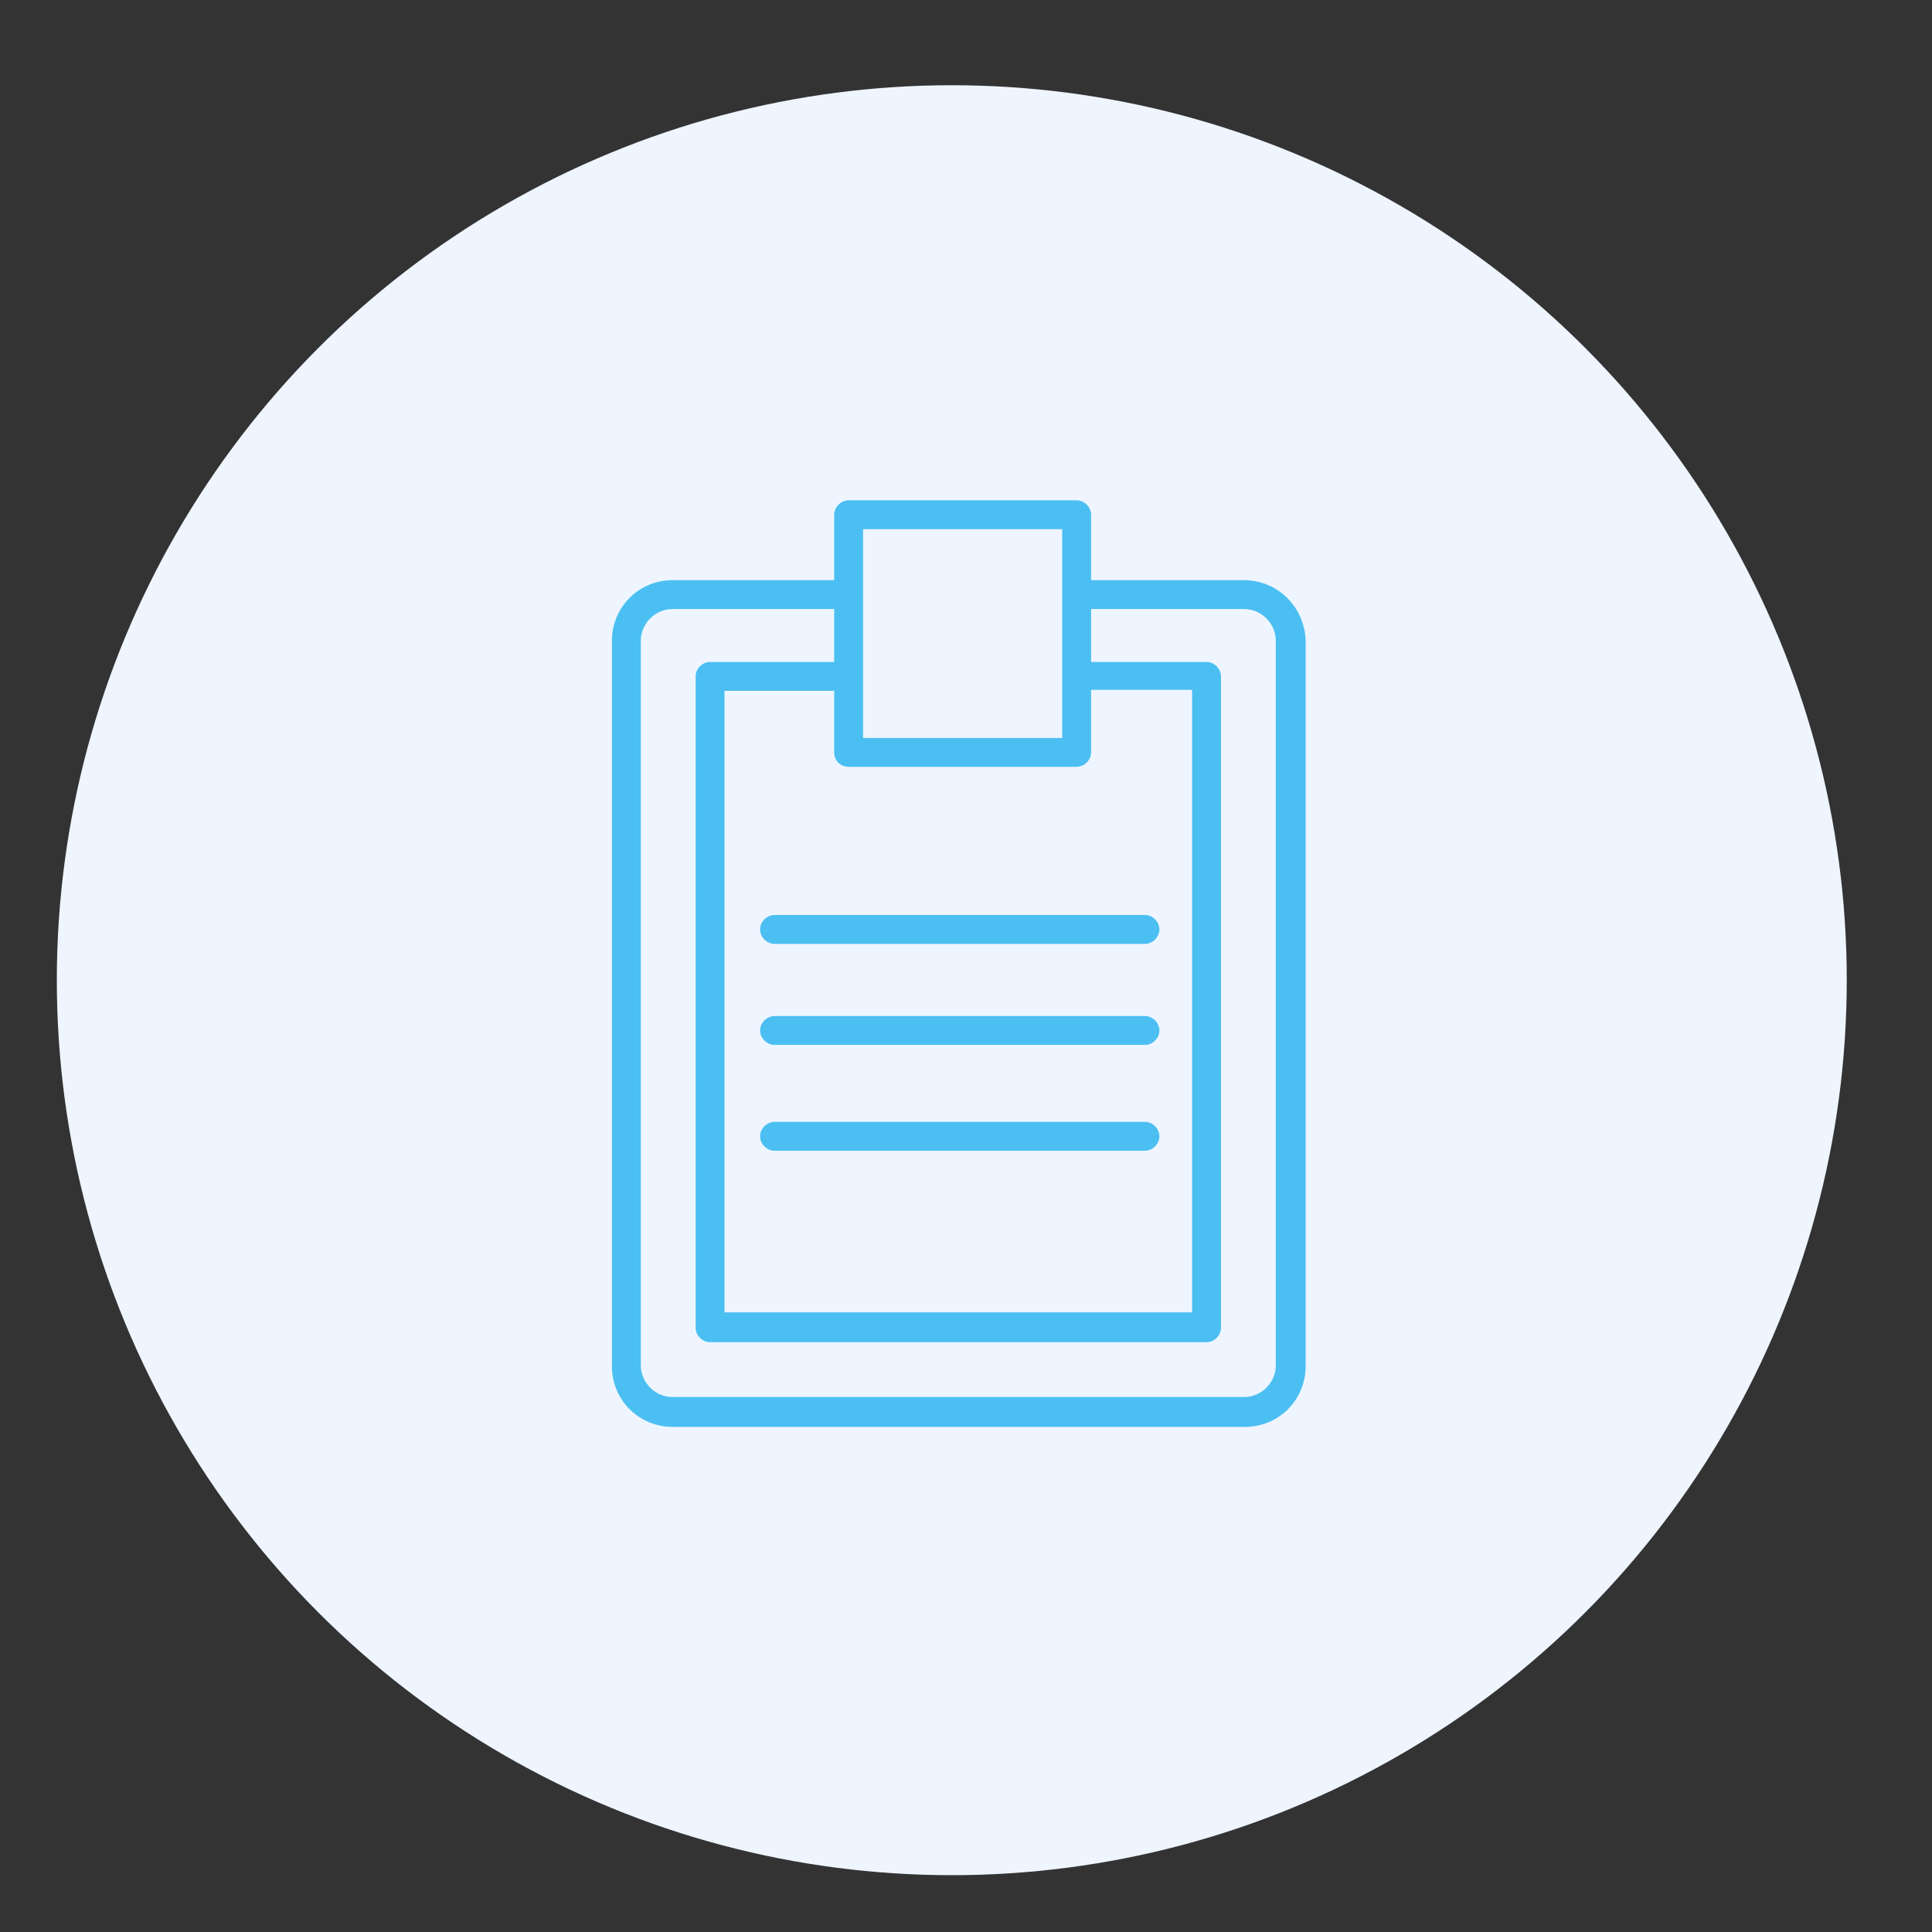
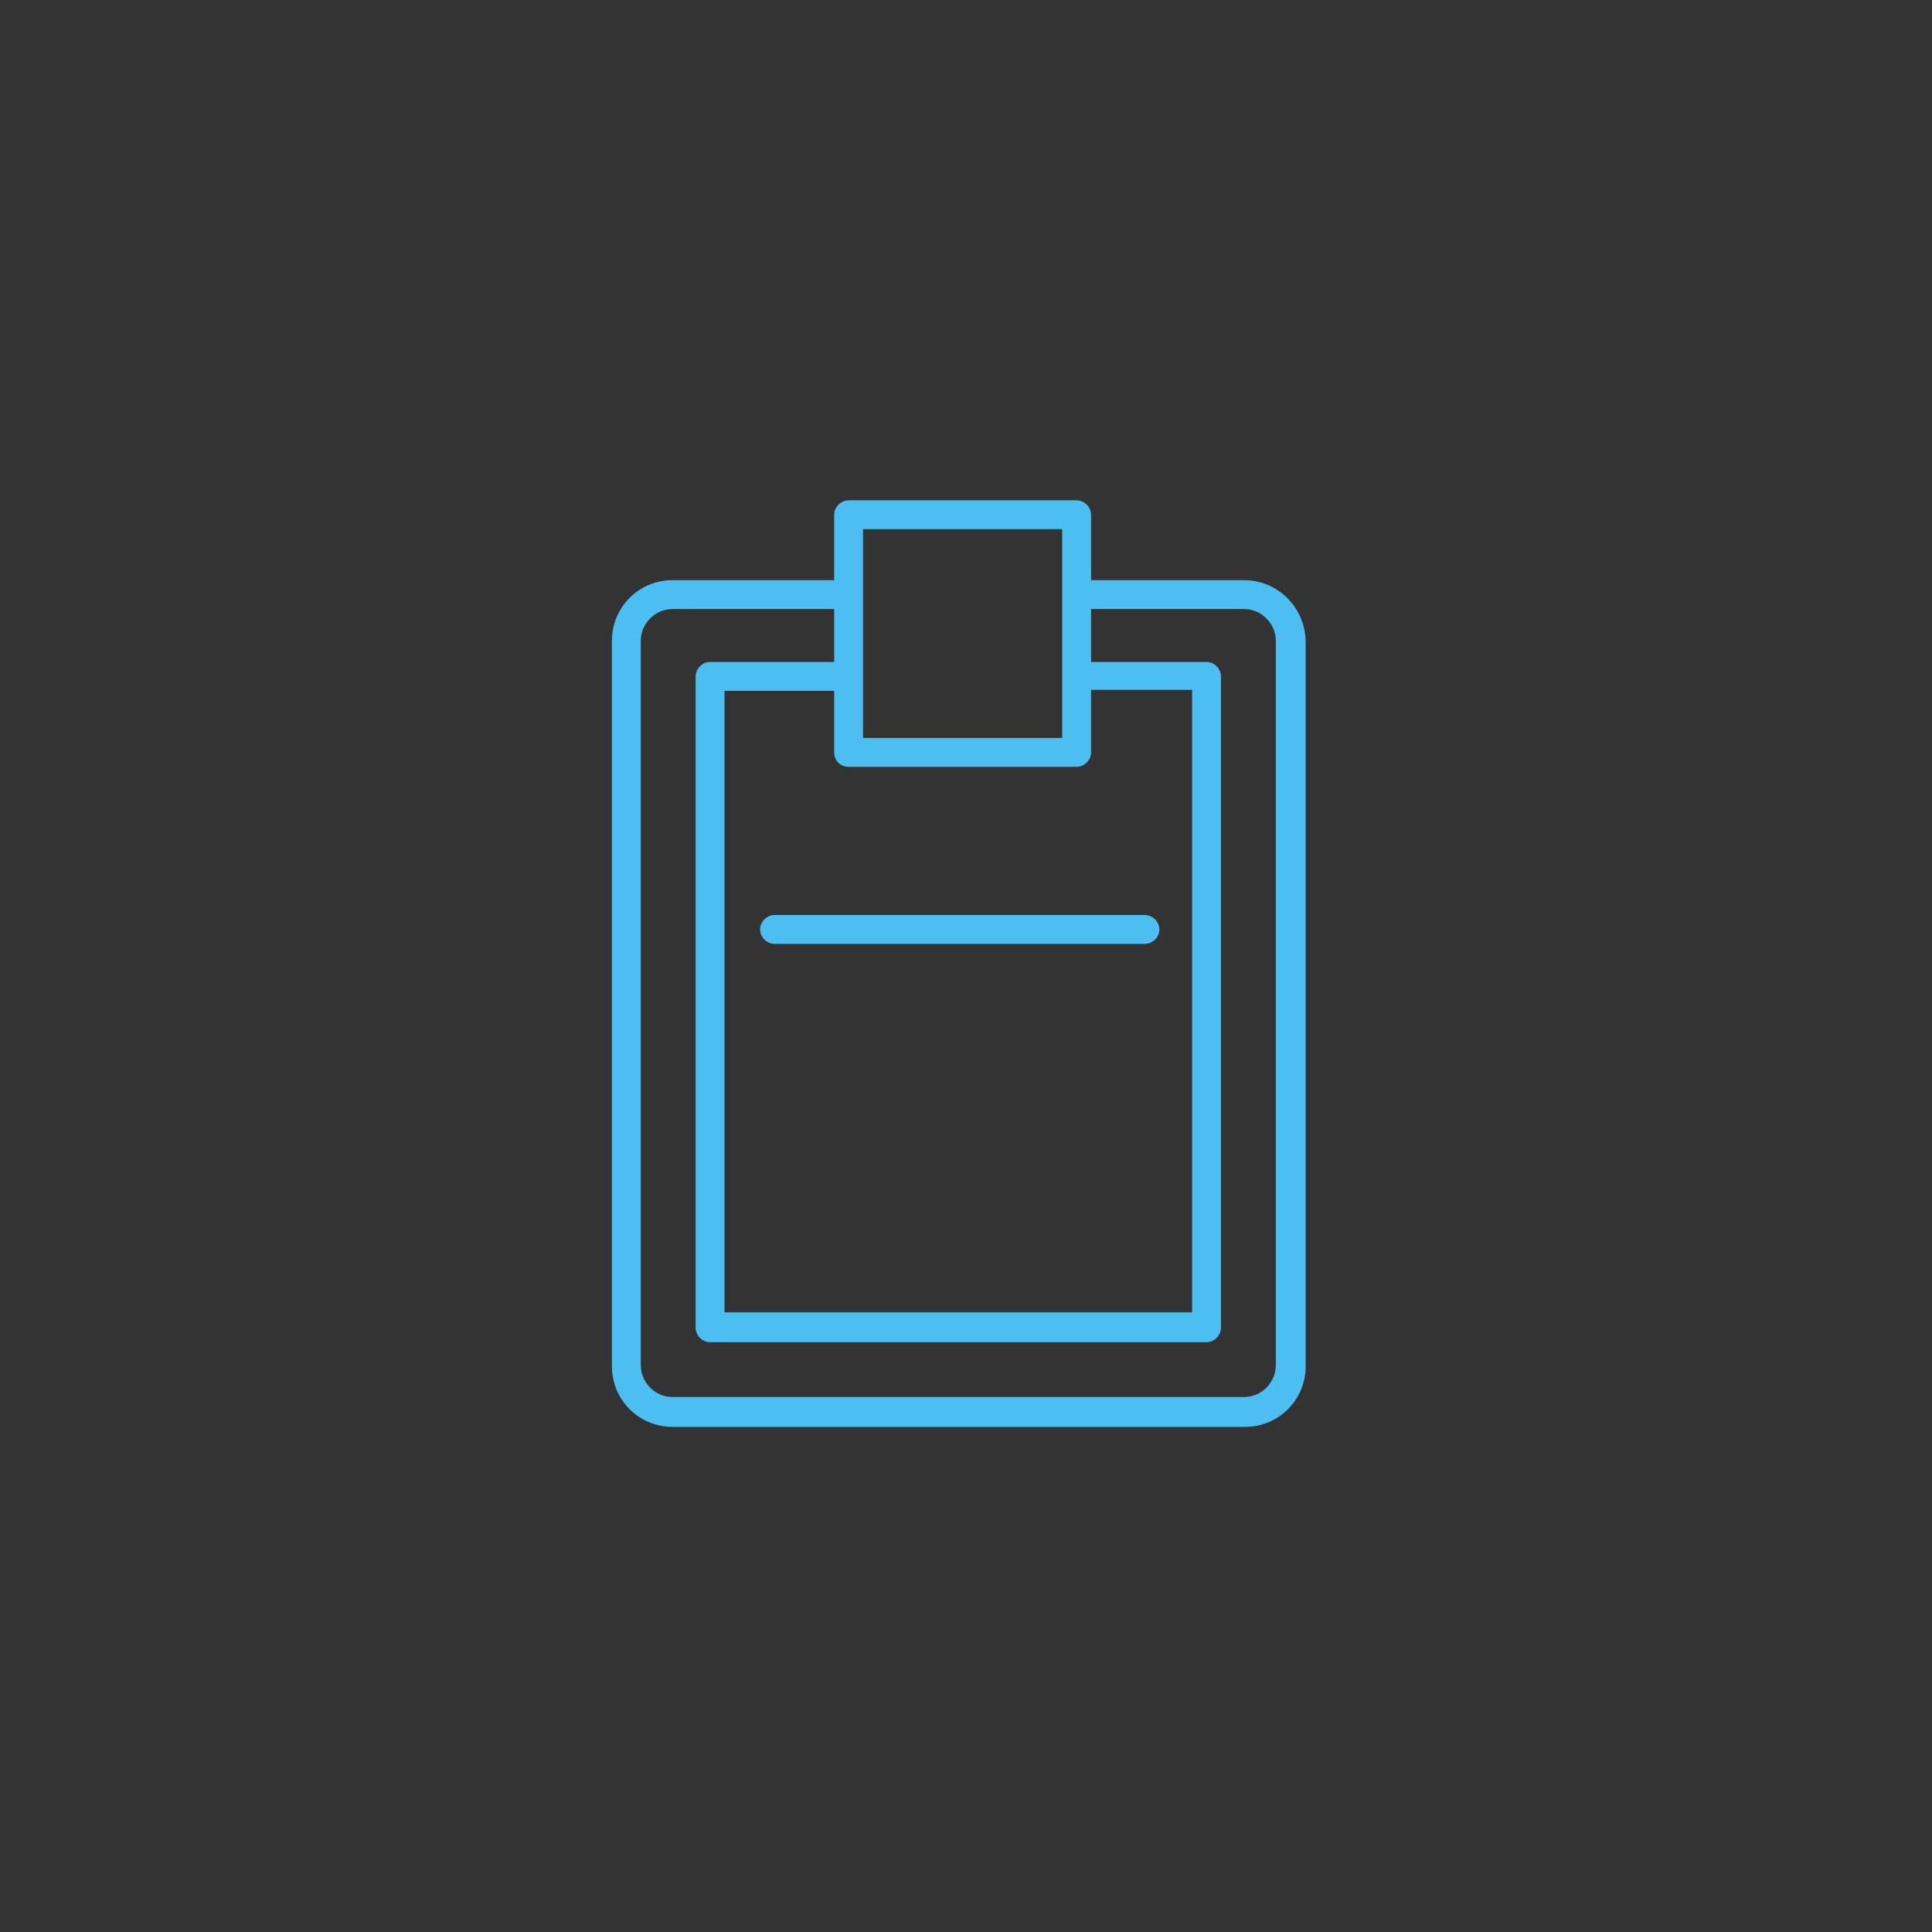
<svg xmlns="http://www.w3.org/2000/svg" width="272" height="272" viewBox="0 0 272 272" fill="none">
  <rect x="0" y="0" width="272" height="272" fill="#333333" stroke="none" />
-   <circle cx="134" cy="138" r="126" fill="#EEF5FF" />
  <path d="M175.147 81.681H153.61V72.47C153.61 71.387 152.661 70.439 151.578 70.439H119.474C118.39 70.439 117.442 71.387 117.442 72.47V81.681H94.685C89.944 81.681 86.151 85.474 86.151 90.215V192.351C86.151 197.092 89.944 200.885 94.685 200.885H175.283C180.024 200.885 183.817 197.092 183.817 192.351V90.215C183.681 85.474 179.888 81.681 175.147 81.681ZM119.474 107.96H151.578C152.661 107.96 153.61 107.012 153.61 105.929V97.124H167.833V184.765H102V97.259H117.442V105.929C117.442 107.148 118.39 107.96 119.474 107.96ZM149.546 74.502V95.092V103.897H121.506V95.092V83.578V74.502H149.546ZM179.618 192.215C179.618 194.654 177.586 196.685 175.147 196.685H94.685C92.247 196.685 90.215 194.654 90.215 192.215V90.215C90.215 87.777 92.247 85.745 94.685 85.745H117.442V93.195H99.968C98.884 93.195 97.936 94.144 97.936 95.227V186.933C97.936 188.016 98.884 188.964 99.968 188.964H169.865C170.948 188.964 171.896 188.016 171.896 186.933V95.227C171.896 94.144 170.948 93.195 169.865 93.195H153.61V85.745H175.147C177.586 85.745 179.618 87.777 179.618 90.215V192.215Z" fill="#4BBFF2" />
  <path d="M107.012 130.853C107.012 131.937 107.96 132.885 109.044 132.885H161.195C162.279 132.885 163.227 131.937 163.227 130.853C163.227 129.769 162.279 128.821 161.195 128.821H109.044C107.96 128.821 107.012 129.769 107.012 130.853Z" fill="#4BBFF2" />
-   <path d="M161.195 143.044H109.044C107.96 143.044 107.012 143.992 107.012 145.076C107.012 146.159 107.96 147.108 109.044 147.108H161.195C162.279 147.108 163.227 146.159 163.227 145.076C163.227 143.992 162.279 143.044 161.195 143.044Z" fill="#4BBFF2" />
-   <path d="M161.195 157.944H109.044C107.96 157.944 107.012 158.893 107.012 159.976C107.012 161.06 107.96 162.008 109.044 162.008H161.195C162.279 162.008 163.227 161.06 163.227 159.976C163.227 158.893 162.279 157.944 161.195 157.944Z" fill="#4BBFF2" />
</svg>